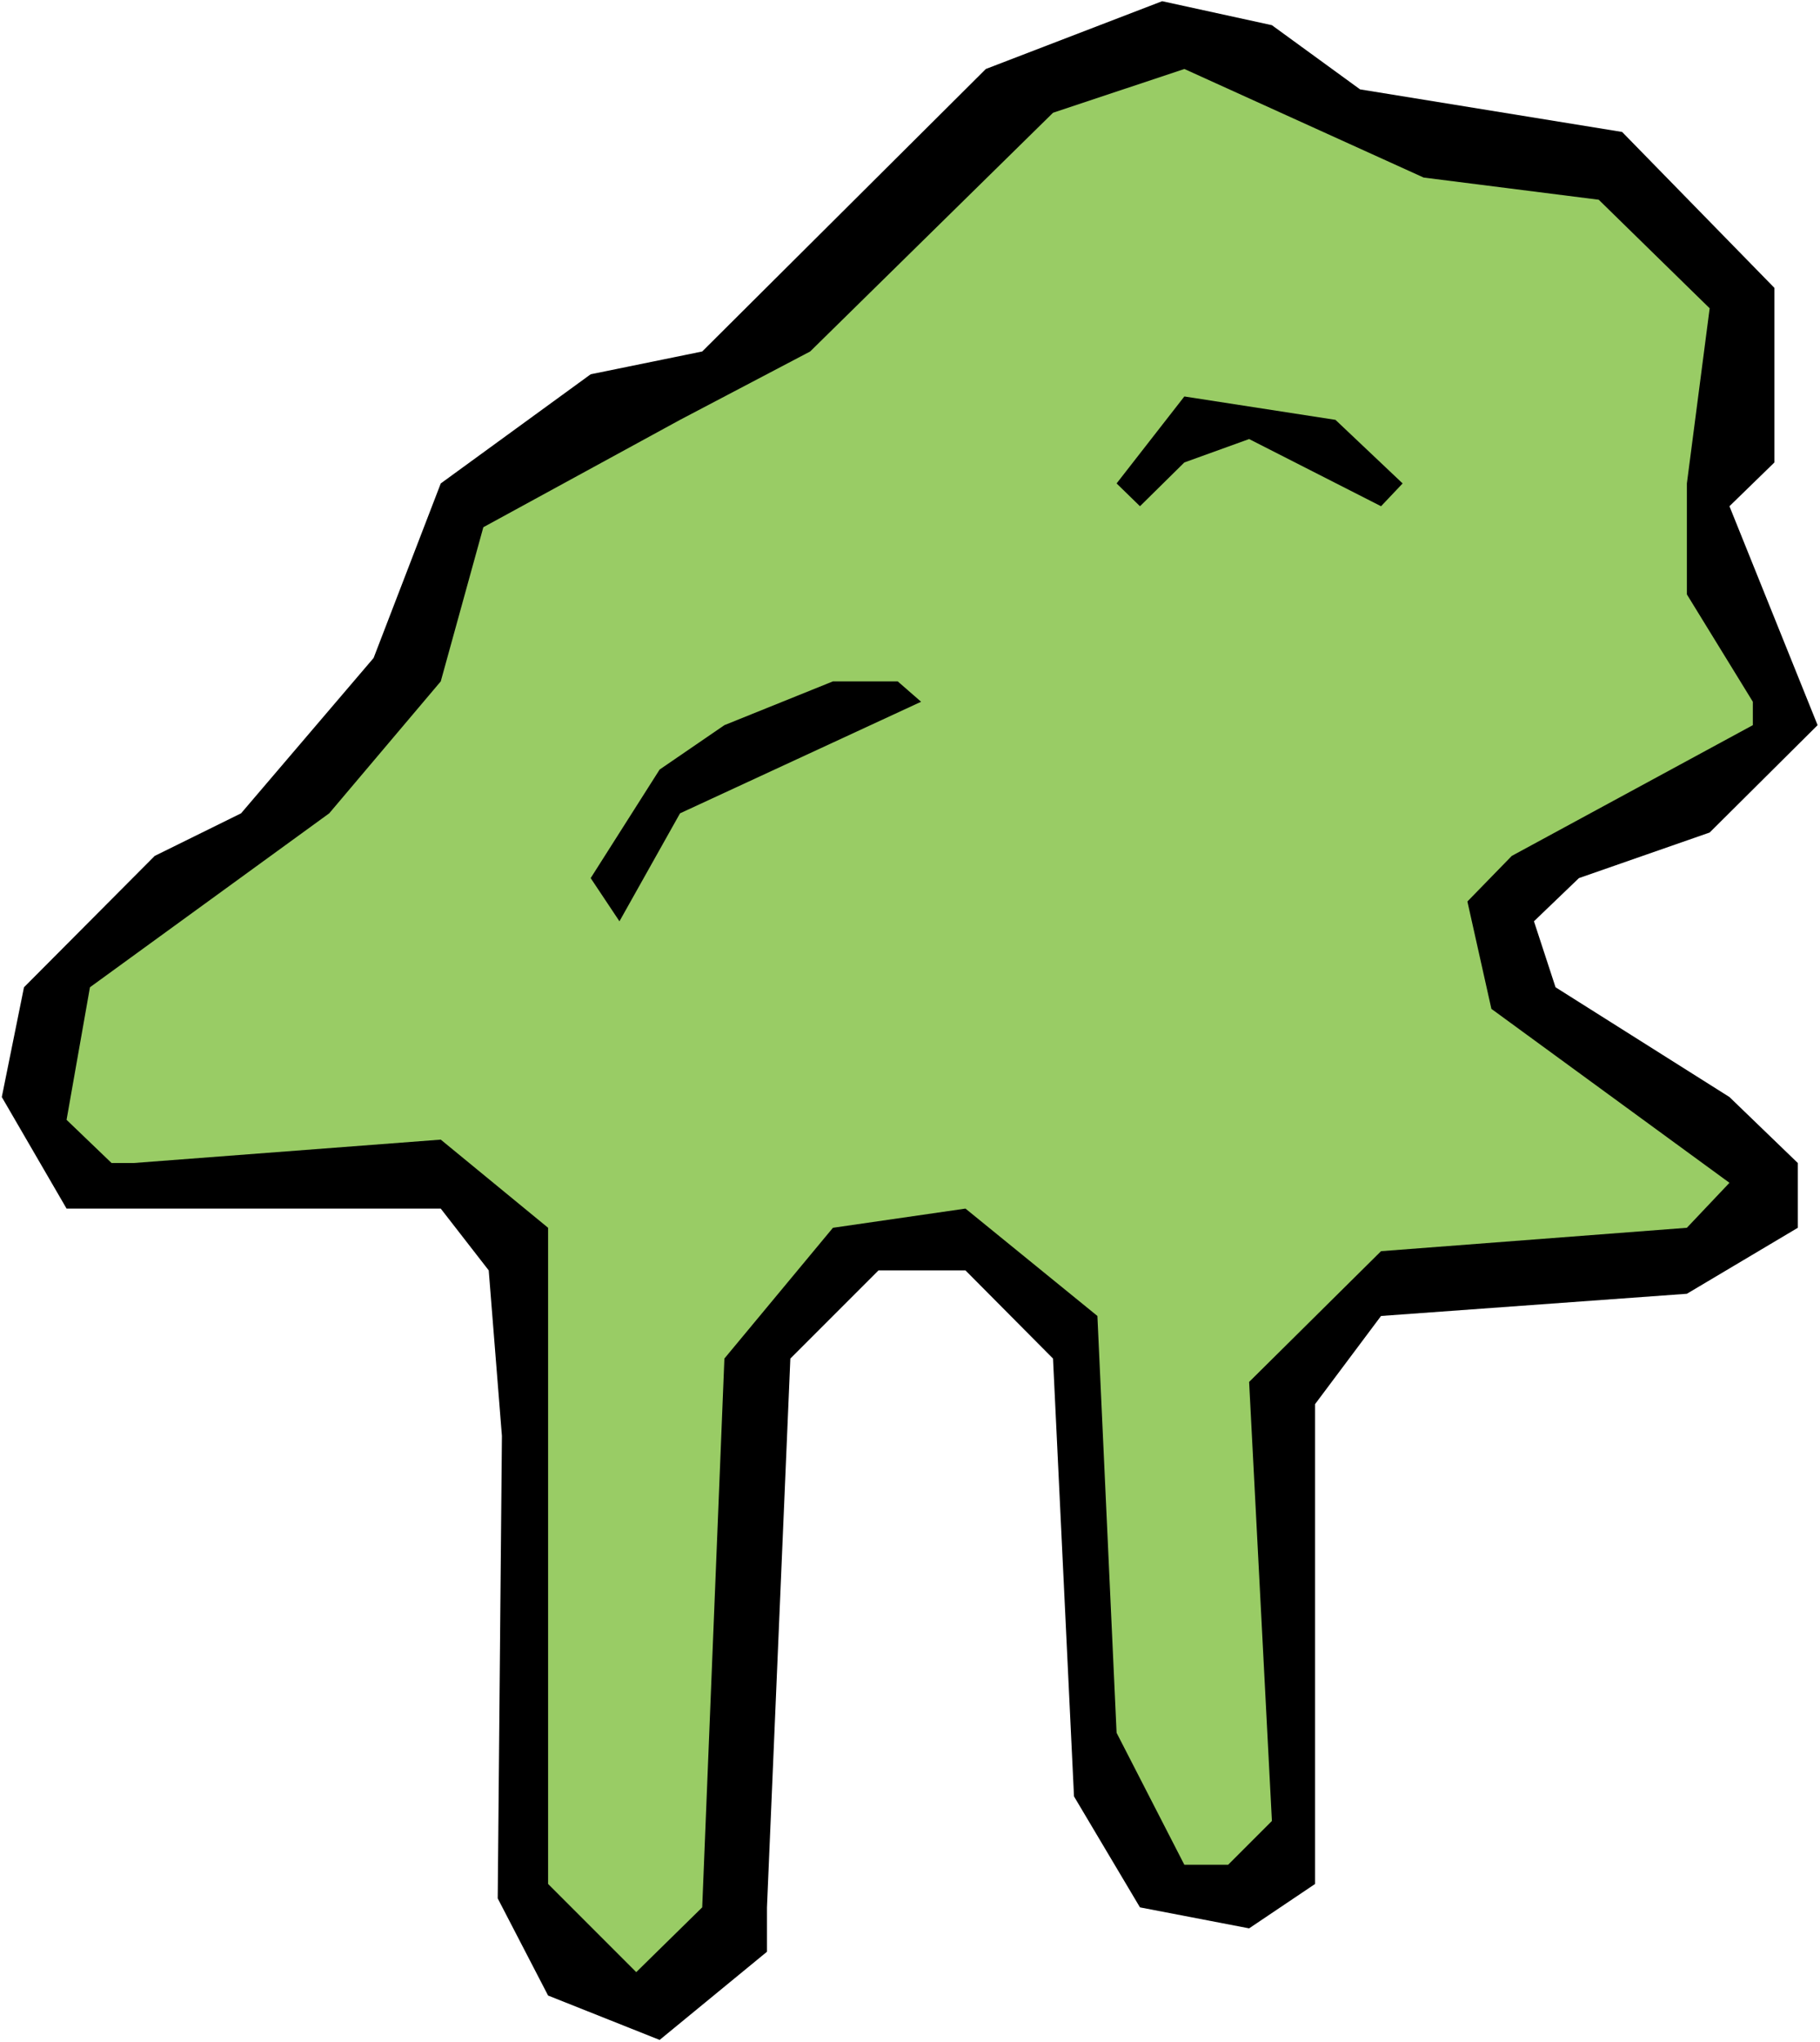
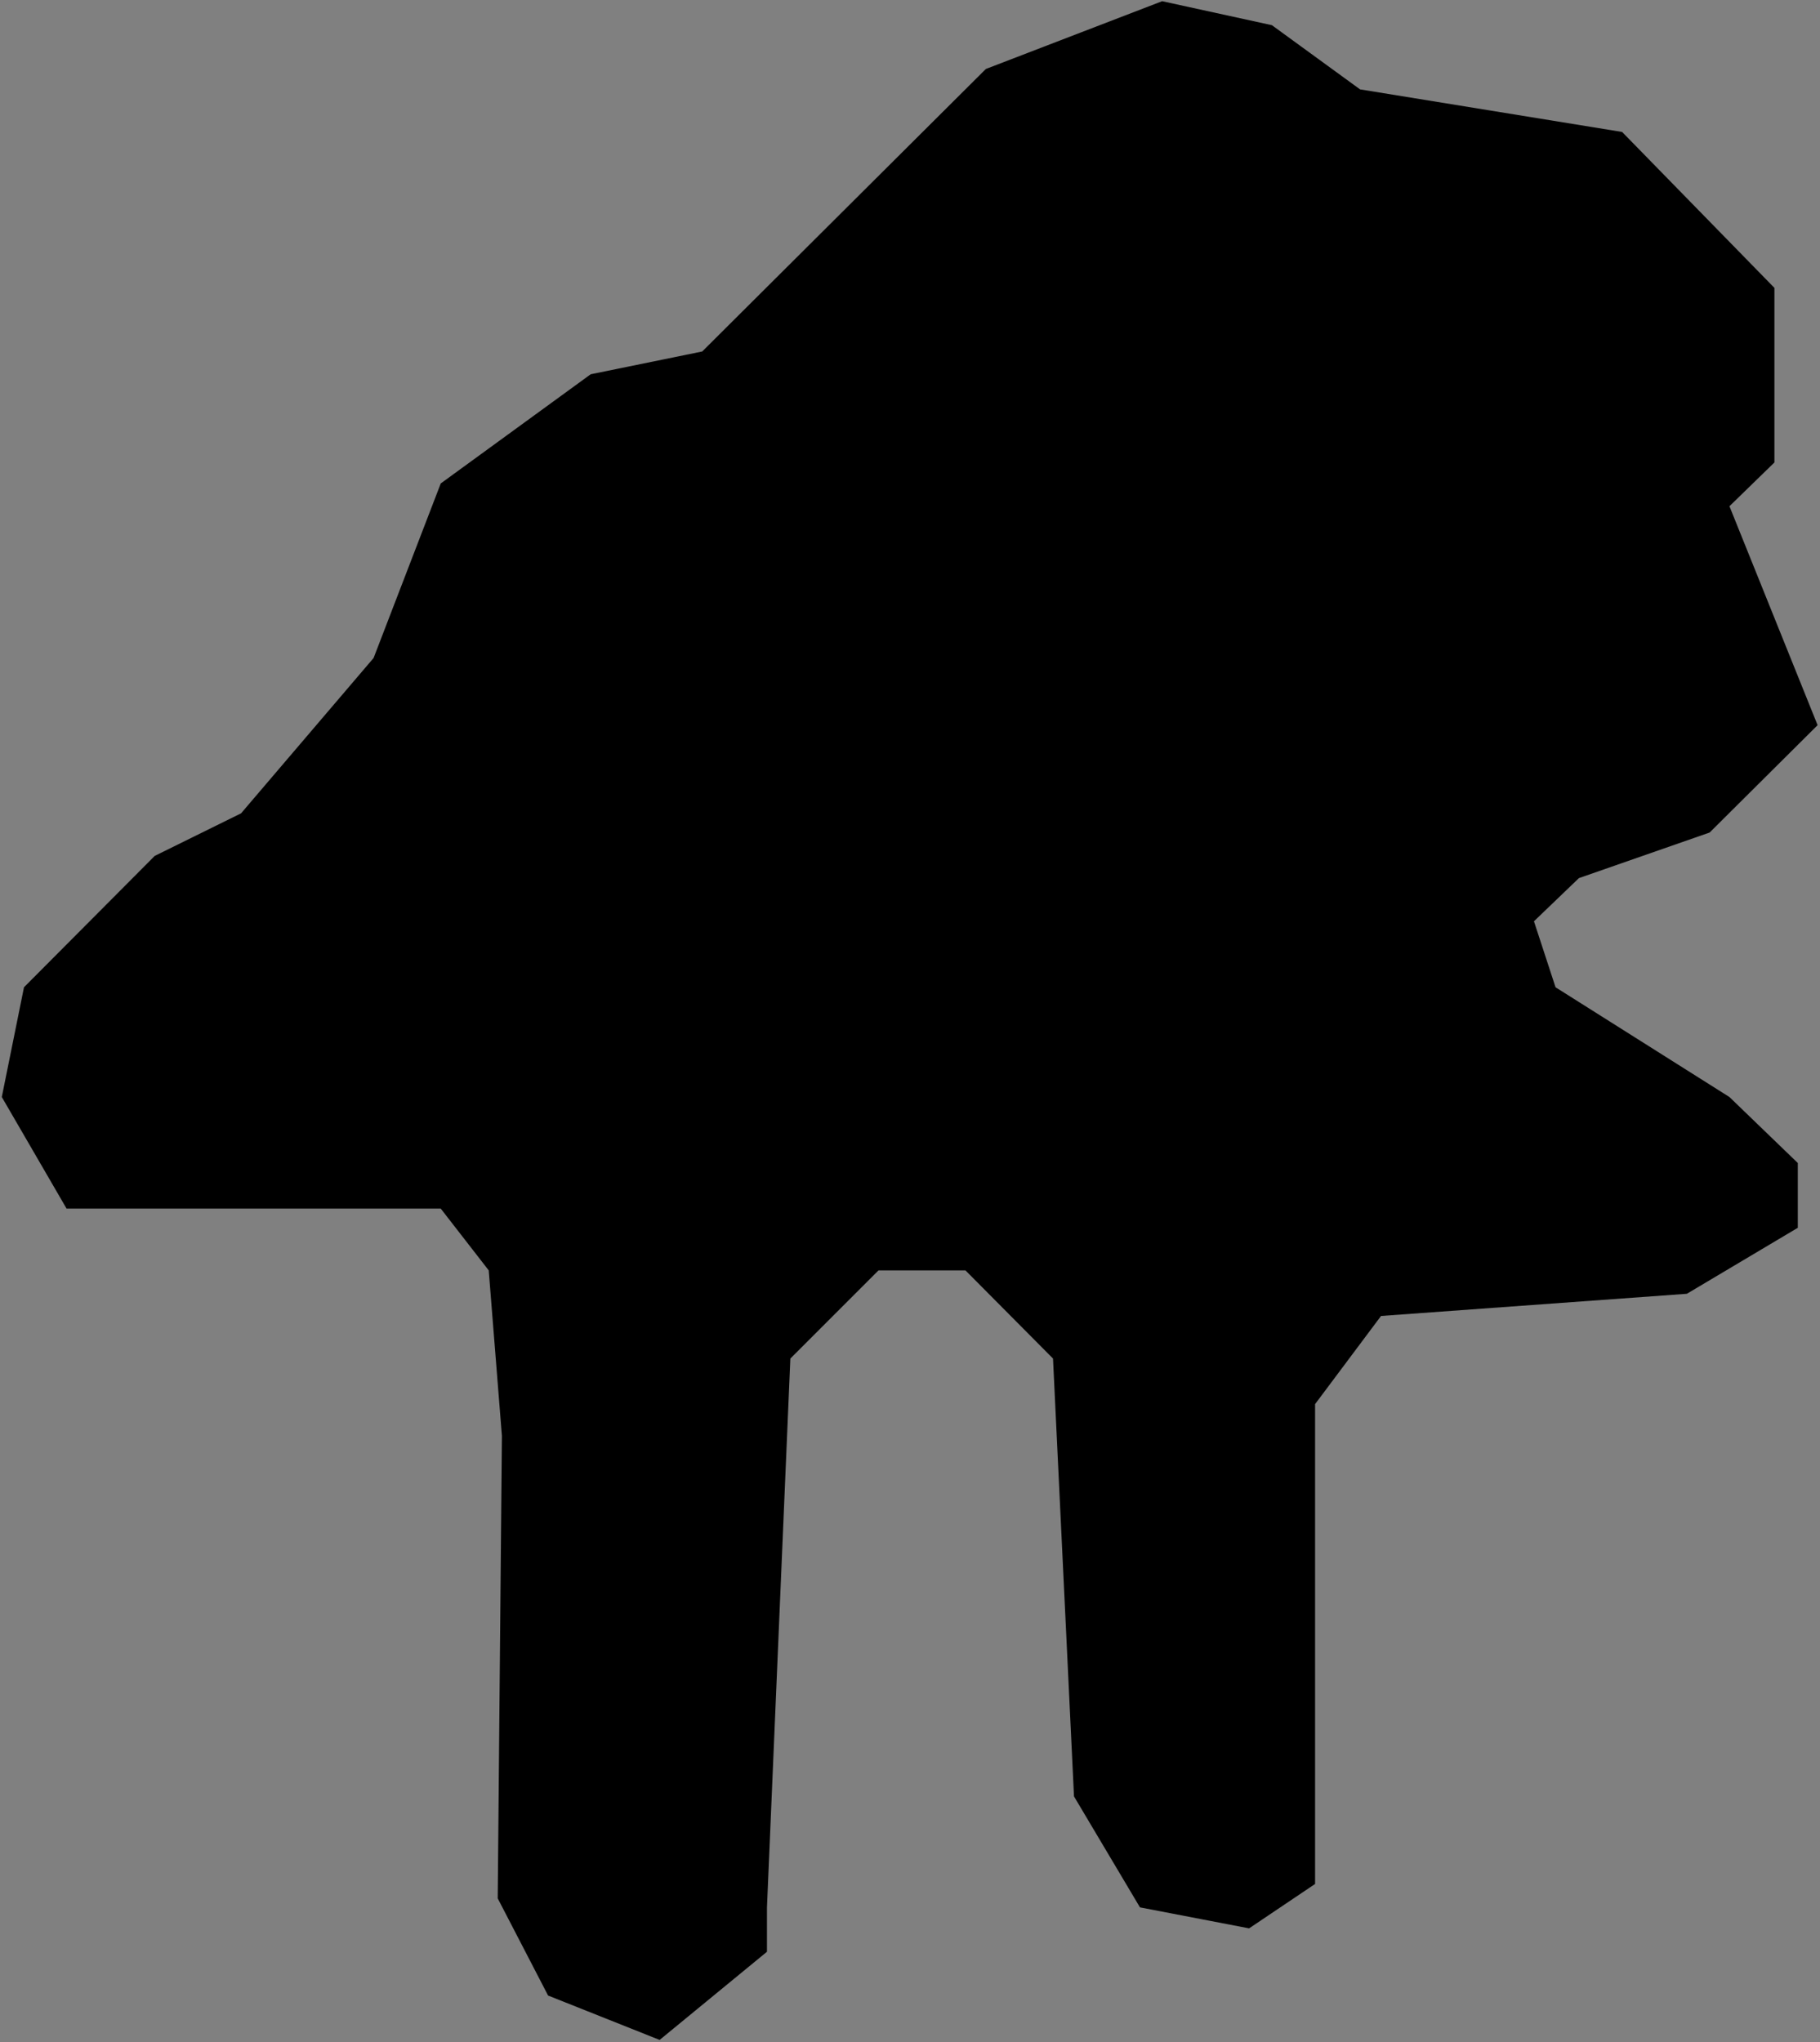
<svg xmlns="http://www.w3.org/2000/svg" xmlns:ns1="http://sodipodi.sourceforge.net/DTD/sodipodi-0.dtd" xmlns:ns2="http://www.inkscape.org/namespaces/inkscape" version="1.0" width="129.766mm" height="145.568mm" id="svg5" ns1:docname="Goo 22.wmf">
  <rect width="100%" height="100%" fill="#808080" stroke="none" />
  <ns1:namedview id="namedview5" pagecolor="#ffffff" bordercolor="#000000" borderopacity="0.25" ns2:showpageshadow="2" ns2:pageopacity="0.0" ns2:pagecheckerboard="0" ns2:deskcolor="#d1d1d1" ns2:document-units="mm" />
  <defs id="defs1">
    <pattern id="WMFhbasepattern" patternUnits="userSpaceOnUse" width="6" height="6" x="0" y="0" />
  </defs>
-   <path style="fill:#ffffff;fill-opacity:1;fill-rule:evenodd;stroke:none" d="M 0,550.178 H 490.455 V 0 H 0 Z" id="path1" />
  <path style="fill:#000000;fill-opacity:1;fill-rule:evenodd;stroke:none" d="m 366.508,24.075 70.619,11.472 41.046,42.011 V 124.578 l -12.12,11.795 23.755,58.977 -29.088,28.923 -35.229,12.28 -12.12,11.634 5.818,17.774 46.864,29.569 18.422,17.774 v 17.451 l -29.896,17.774 -82.416,5.978 -17.776,23.752 v 129.264 l -17.776,11.957 -29.411,-5.655 -17.776,-29.892 -5.656,-117.953 -23.594,-23.752 h -23.432 l -23.755,23.752 -6.302,147.845 v 11.957 l -28.926,23.752 -30.058,-11.957 -13.574,-26.176 1.131,-124.578 -3.555,-44.596 -12.928,-16.643 H 17.938 L 0.485,295.529 6.464,265.96 41.693,230.574 64.963,219.102 100.677,177.253 118.776,130.233 159.176,100.826 189.233,94.686 265.67,18.582 313.18,0.323 342.753,6.786 Z" id="path2" />
-   <path style="fill:#99cc65;fill-opacity:1;fill-rule:evenodd;stroke:none" d="m 430.825,53.806 29.896,29.246 -6.141,47.181 v 29.892 l 17.776,28.923 v 6.302 l -64.963,35.224 -11.958,12.28 6.464,28.923 64.155,46.858 -11.474,12.118 -82.416,6.302 -35.552,35.224 6.141,118.276 -11.797,11.795 h -11.797 l -18.261,-35.547 -5.171,-112.298 -35.552,-28.923 -35.714,5.171 -29.25,35.224 -5.979,147.845 -17.776,17.451 -23.755,-23.752 V 330.753 l -28.926,-23.752 -82.739,6.302 H 30.058 L 17.938,301.669 24.24,265.96 88.718,219.102 l 30.058,-35.547 11.474,-41.526 53.005,-28.923 35.067,-18.42 65.448,-64.309 35.39,-11.795 64.478,29.246 z" id="path3" />
  <path style="fill:#000000;fill-opacity:1;fill-rule:evenodd;stroke:none" d="m 377.982,130.233 -5.818,6.14 -35.552,-18.097 -17.453,6.302 -11.958,11.795 -6.302,-6.14 18.261,-23.429 40.723,6.302 z" id="path4" />
-   <path style="fill:#000000;fill-opacity:1;fill-rule:evenodd;stroke:none" d="m 248.217,189.048 -64.963,30.054 -16.322,29.084 -7.757,-11.634 18.584,-29.246 17.453,-11.957 29.25,-11.795 h 17.453 z" id="path5" />
</svg>